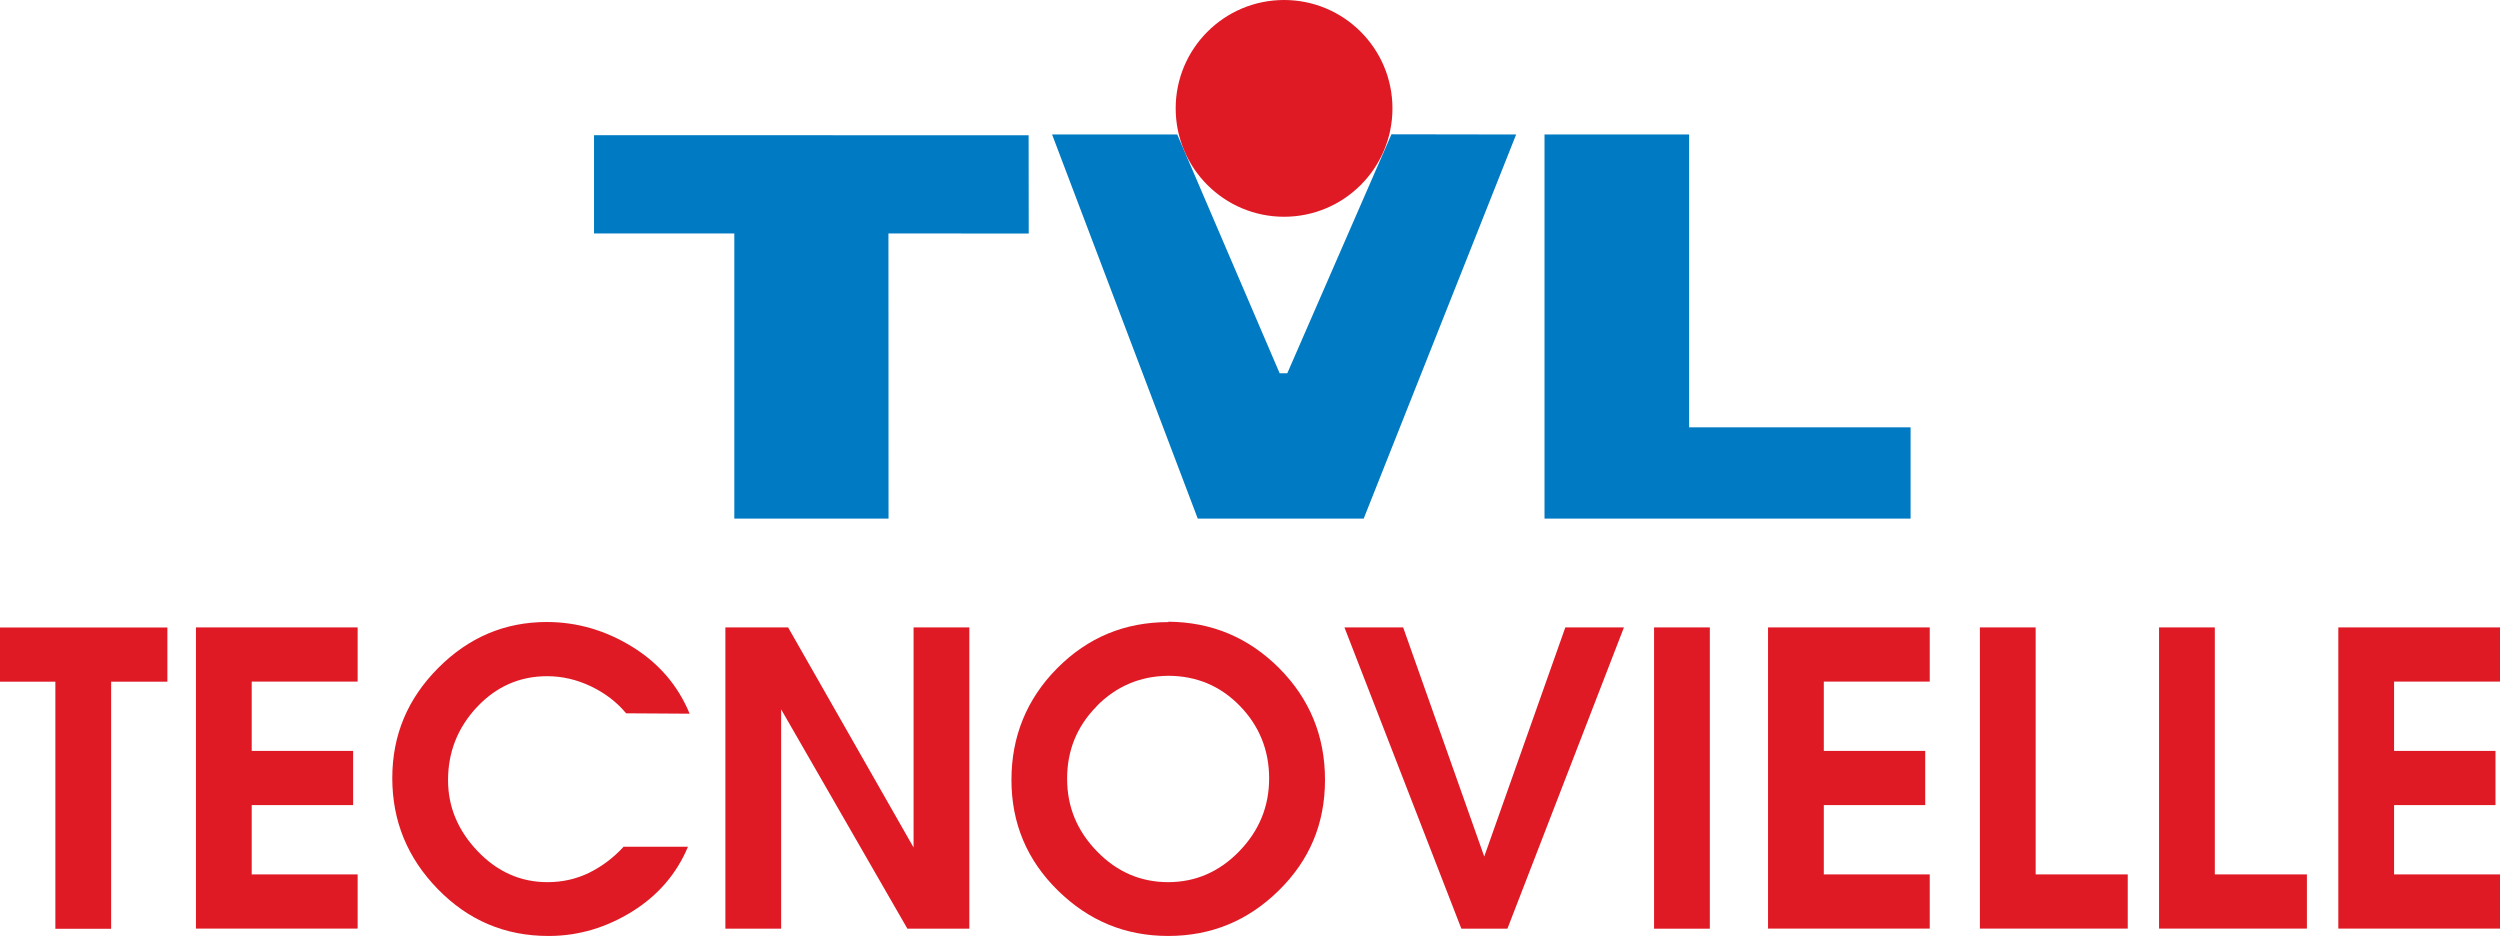
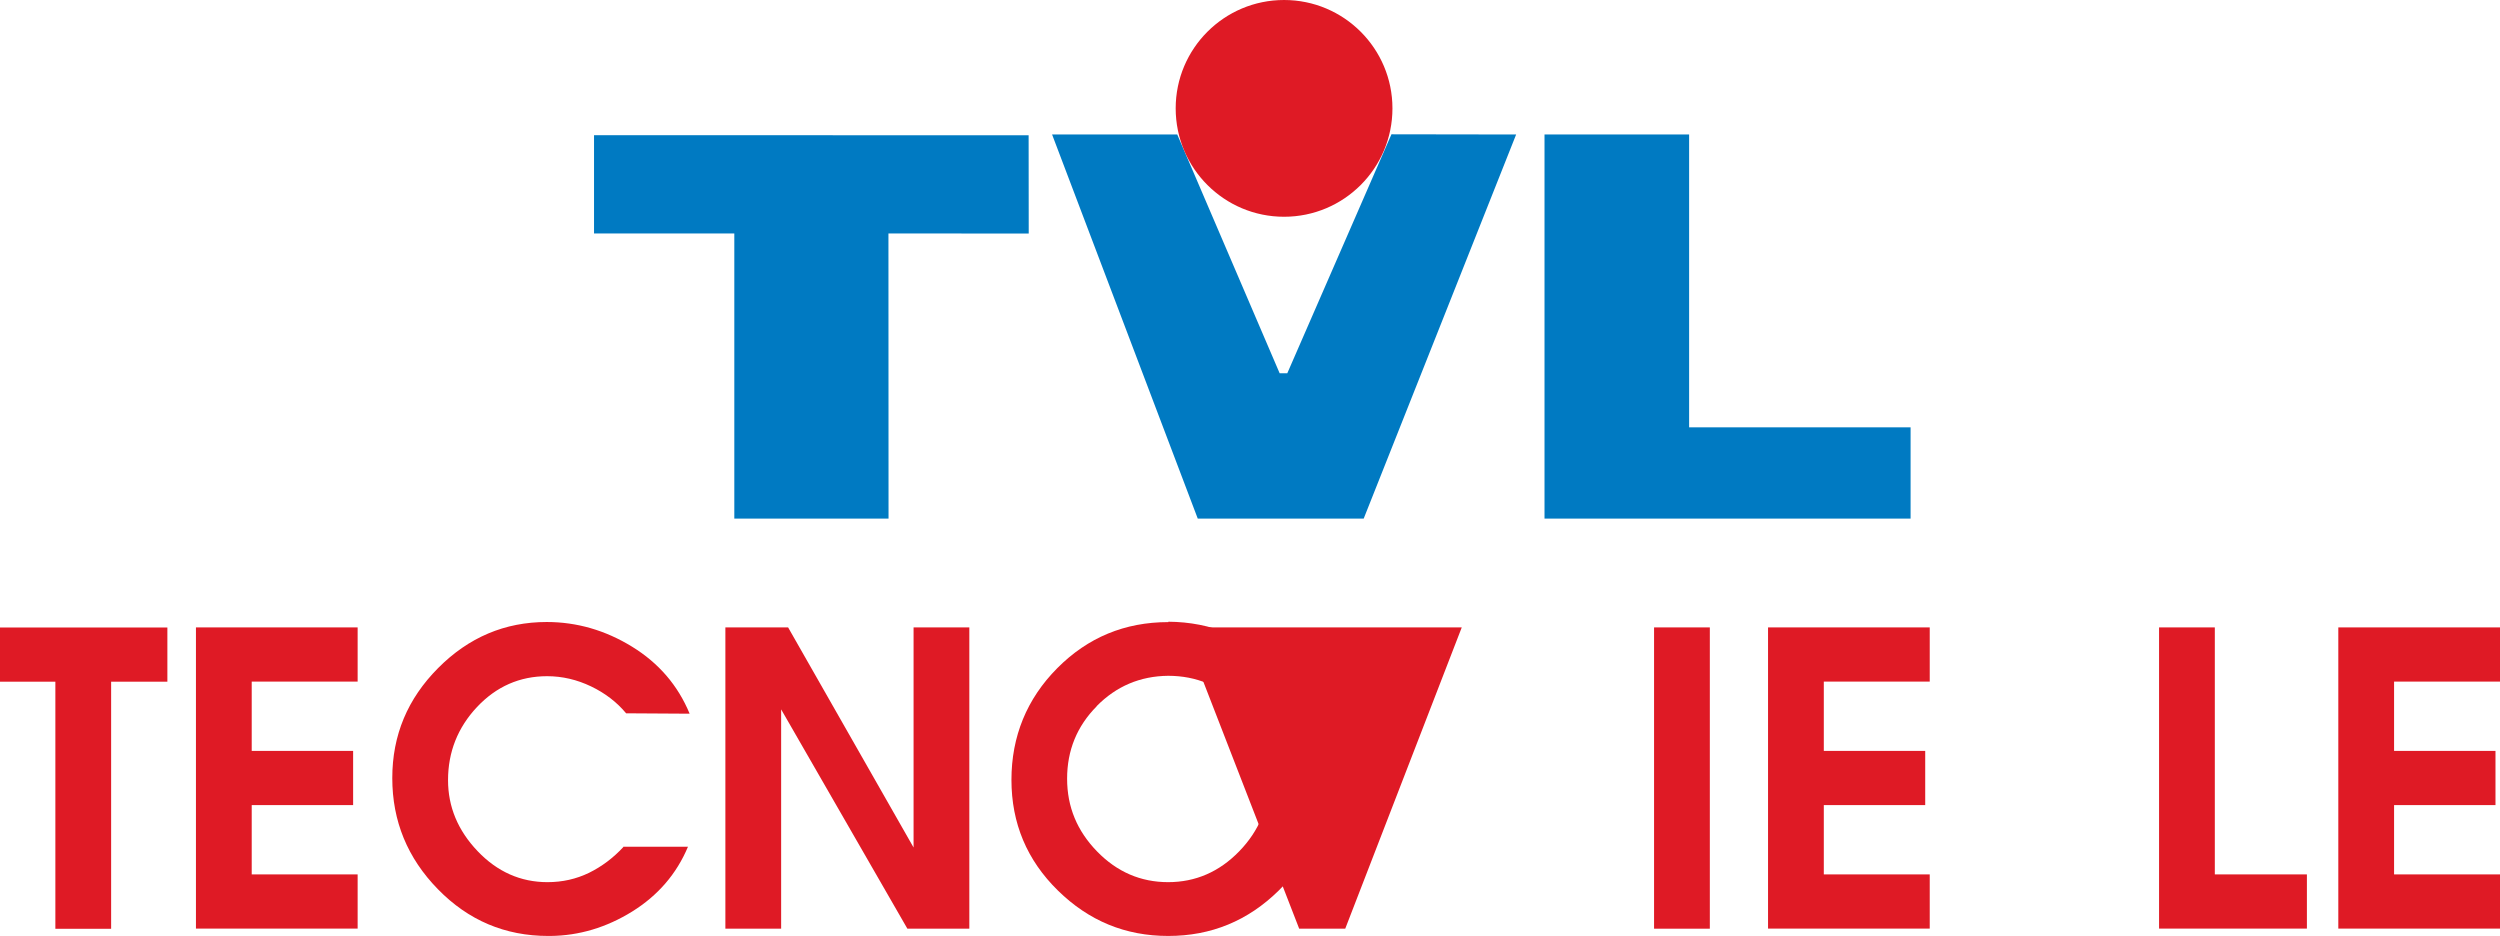
<svg xmlns="http://www.w3.org/2000/svg" id="Livello_1" viewBox="0 0 254.66 95.35">
  <defs>
    <style>      .cls-1 {        fill: #df1a25;      }      .cls-2 {        fill: #007ac2;      }    </style>
  </defs>
  <g>
    <path class="cls-1" d="M5.64,69.44H0v-5.52h17.05v5.52h-5.73v25.17h-5.68v-25.17Z" />
    <path class="cls-1" d="M19.96,63.91h16.47v5.52h-10.79v7.06h10.33v5.52h-10.33v7.06h10.79v5.52h-16.47v-30.69Z" />
    <path class="cls-1" d="M63.48,86.25h6.6c-1.16,2.77-3.06,4.97-5.68,6.6-2.63,1.63-5.41,2.46-8.34,2.49h-.21c-4.4,0-8.15-1.59-11.24-4.76-3.1-3.17-4.65-6.94-4.65-11.32s1.56-8.08,4.67-11.21,6.8-4.69,11.06-4.69c3.07,0,5.97.84,8.69,2.51,2.72,1.67,4.68,3.95,5.87,6.83l-6.47-.04c-.94-1.13-2.13-2.05-3.57-2.74-1.44-.69-2.93-1.04-4.48-1.04-2.79,0-5.17,1.05-7.14,3.14-1.96,2.09-2.95,4.58-2.95,7.45,0,2.71,1,5.12,3.01,7.23,2,2.1,4.38,3.16,7.12,3.16,1.52,0,2.93-.32,4.23-.95,1.3-.64,2.46-1.51,3.49-2.62v-.04Z" />
    <path class="cls-1" d="M73.89,63.91h6.39l12.78,22.42v-22.42h5.68v30.69h-6.31l-12.86-22.34v22.34h-5.68v-30.69Z" />
    <path class="cls-1" d="M118.99,63.33c4.43.03,8.19,1.61,11.31,4.73,3.11,3.13,4.67,6.92,4.67,11.38s-1.57,8.19-4.71,11.27c-3.14,3.09-6.89,4.63-11.26,4.63s-8.09-1.54-11.24-4.63c-3.15-3.09-4.73-6.85-4.73-11.27s1.56-8.25,4.67-11.38,6.88-4.69,11.31-4.69v-.04ZM111.71,71.95c-2.01,2.03-3.01,4.49-3.01,7.37s1.02,5.32,3.05,7.41c2.03,2.09,4.45,3.13,7.24,3.13s5.21-1.05,7.24-3.14,3.05-4.57,3.05-7.43-1-5.35-2.99-7.39c-1.99-2.04-4.43-3.06-7.3-3.06-2.85.03-5.28,1.06-7.28,3.09Z" />
-     <path class="cls-1" d="M136.96,63.91h5.97l8.26,23.34,8.26-23.34h5.97l-11.87,30.69h-4.69l-11.91-30.69Z" />
+     <path class="cls-1" d="M136.96,63.91h5.97h5.97l-11.87,30.69h-4.69l-11.91-30.69Z" />
    <path class="cls-1" d="M168.49,63.91h5.68v30.69h-5.68v-30.69Z" />
    <path class="cls-1" d="M180.1,63.91h16.47v5.52h-10.79v7.06h10.33v5.52h-10.33v7.06h10.79v5.52h-16.47v-30.69Z" />
-     <path class="cls-1" d="M201.68,63.91h5.68v25.16h9.38v5.52h-15.06v-30.69Z" />
    <path class="cls-1" d="M219.93,63.91h5.68v25.16h9.38v5.52h-15.06v-30.69Z" />
    <path class="cls-1" d="M238.19,63.91h16.47v5.52h-10.79v7.06h10.33v5.52h-10.33v7.06h10.79v5.52h-16.47v-30.69Z" />
  </g>
  <g>
    <path class="cls-2" d="M122.02,52.83h16.89s15.53-39.13,15.53-39.13l-12.7-.02-10.61,24.34h-.78l-10.43-24.32h-12.75s14.84,39.13,14.84,39.13Z" />
    <path class="cls-2" d="M157.33,52.83h37.29s0-9.3,0-9.3h-22.56s0-29.83,0-29.83h-14.73s0,39.13,0,39.13Z" />
    <polygon class="cls-2" points="74.8 52.83 90.51 52.83 90.5 23.78 104.79 23.79 104.78 13.78 60.51 13.77 60.51 23.78 74.8 23.78 74.8 52.83" />
    <circle class="cls-1" cx="130.8" cy="11.04" r="11.04" />
  </g>
</svg>